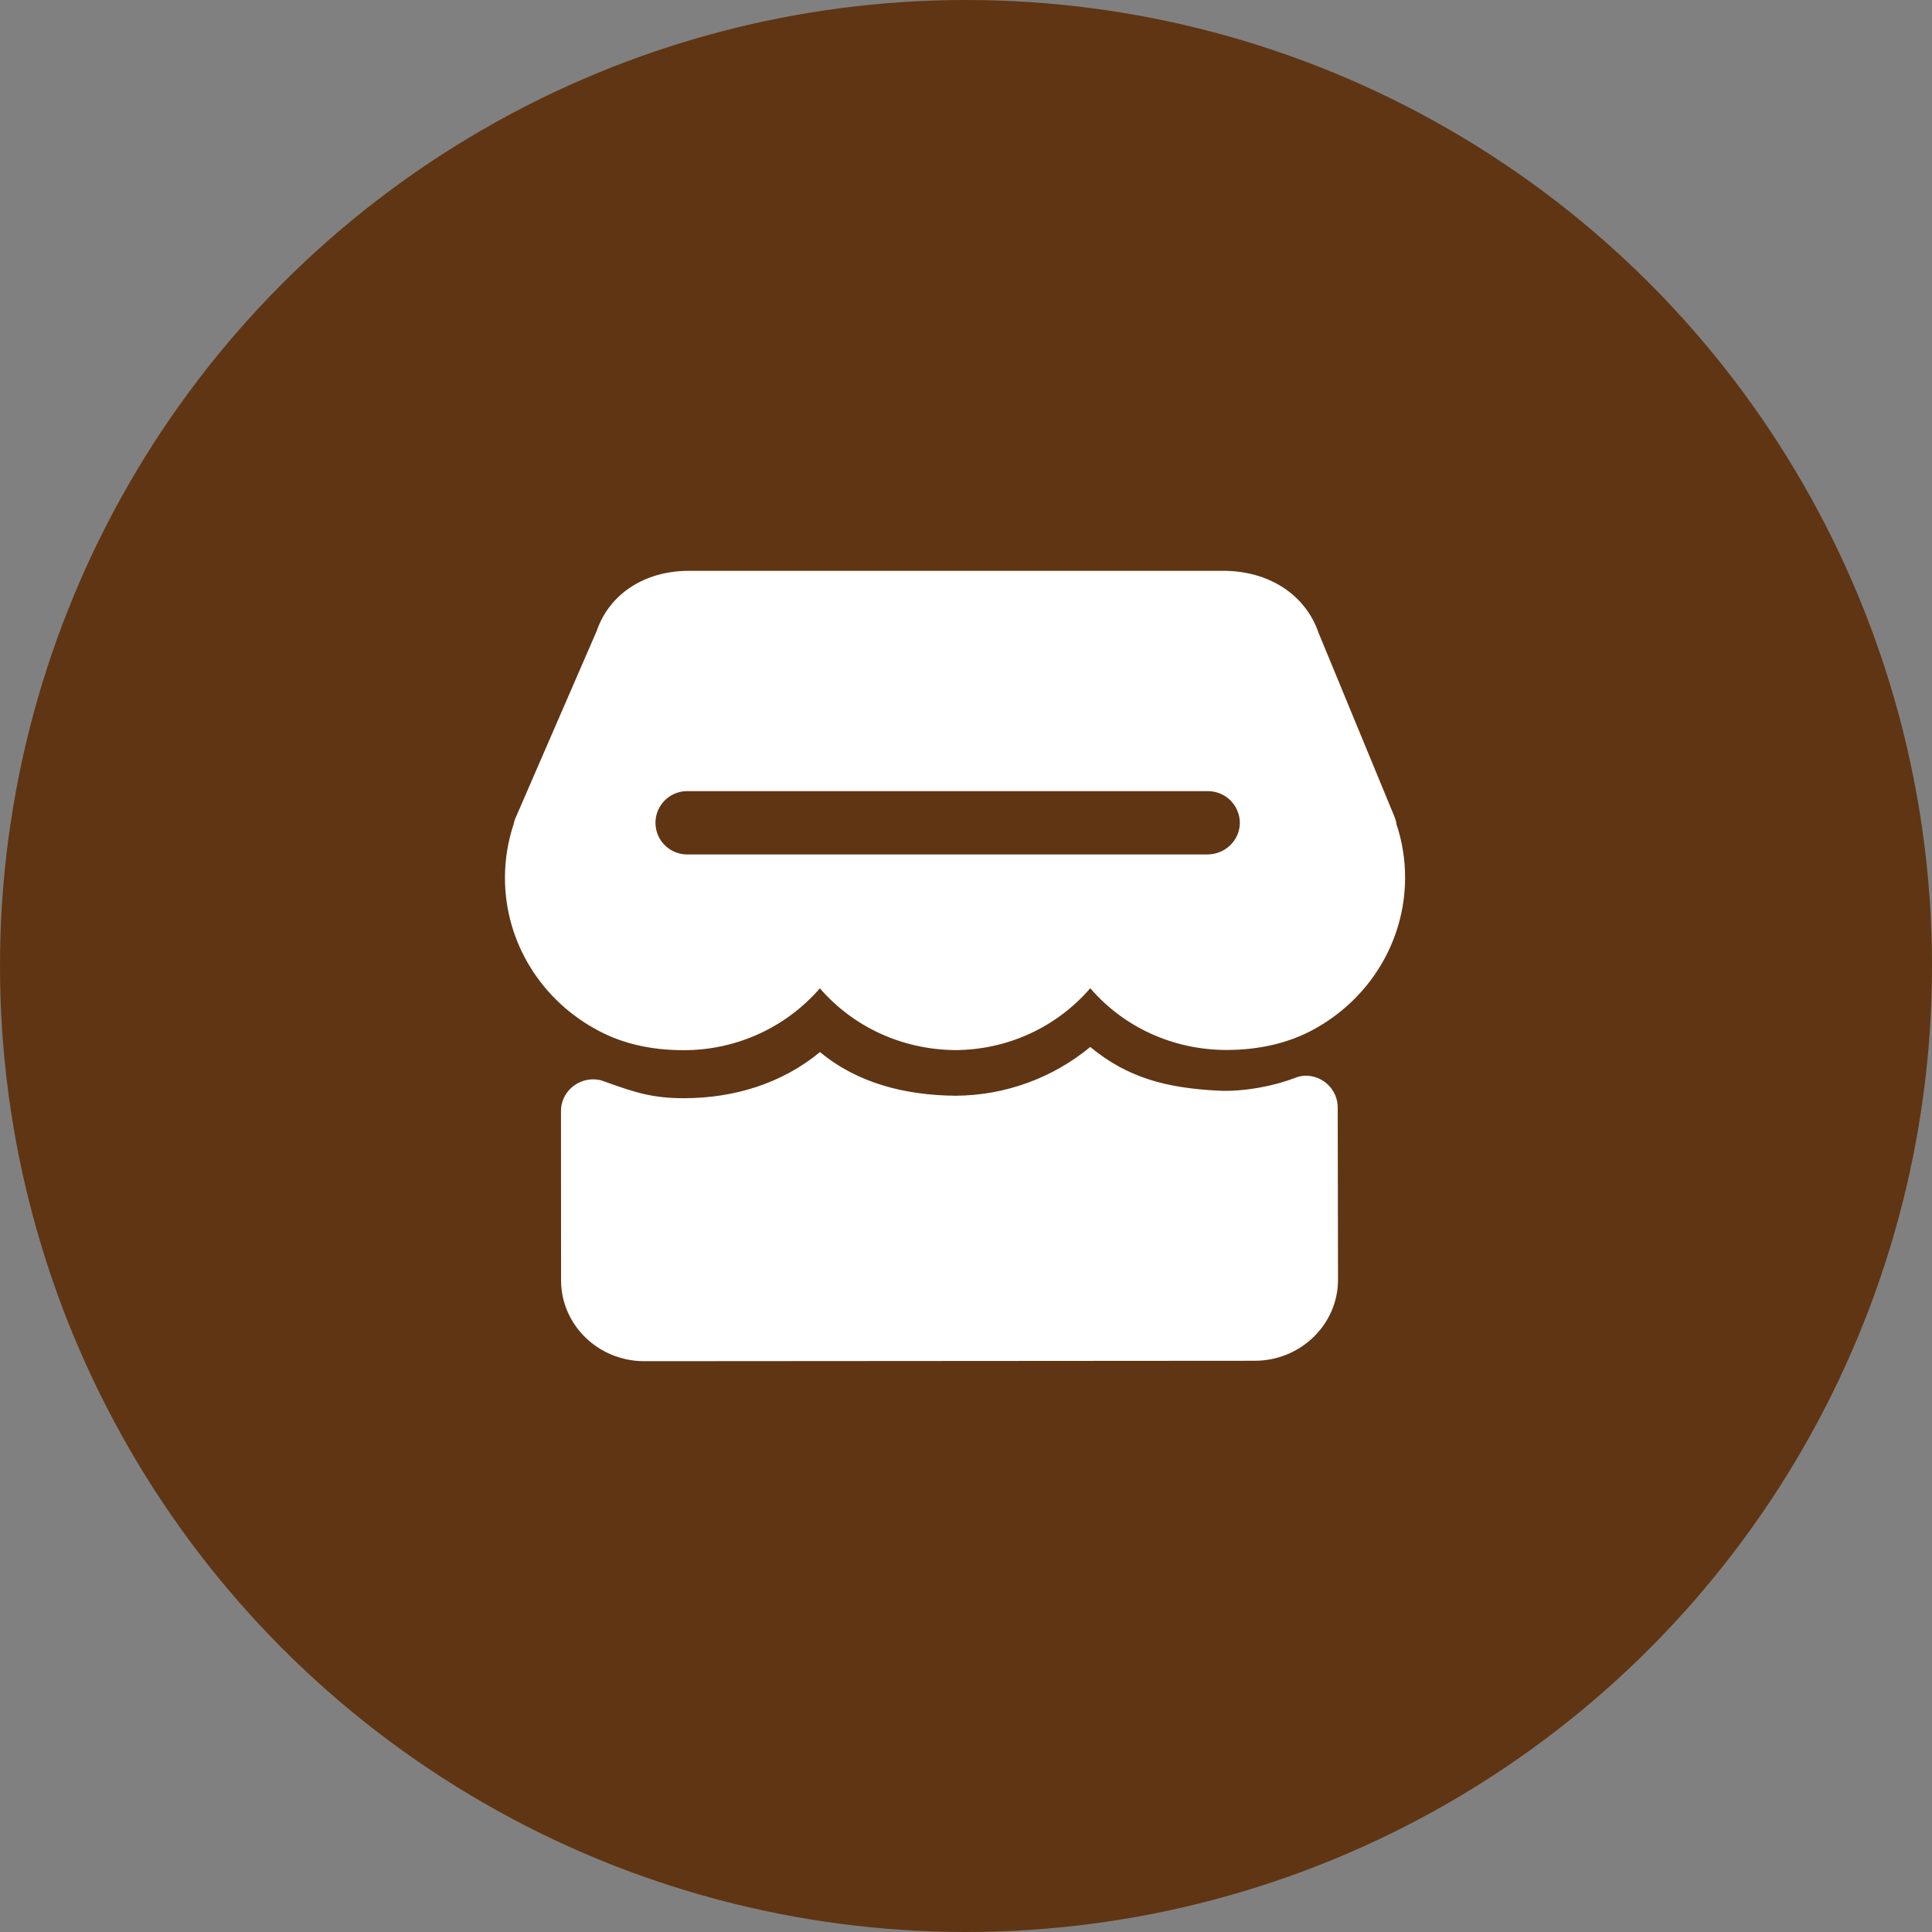
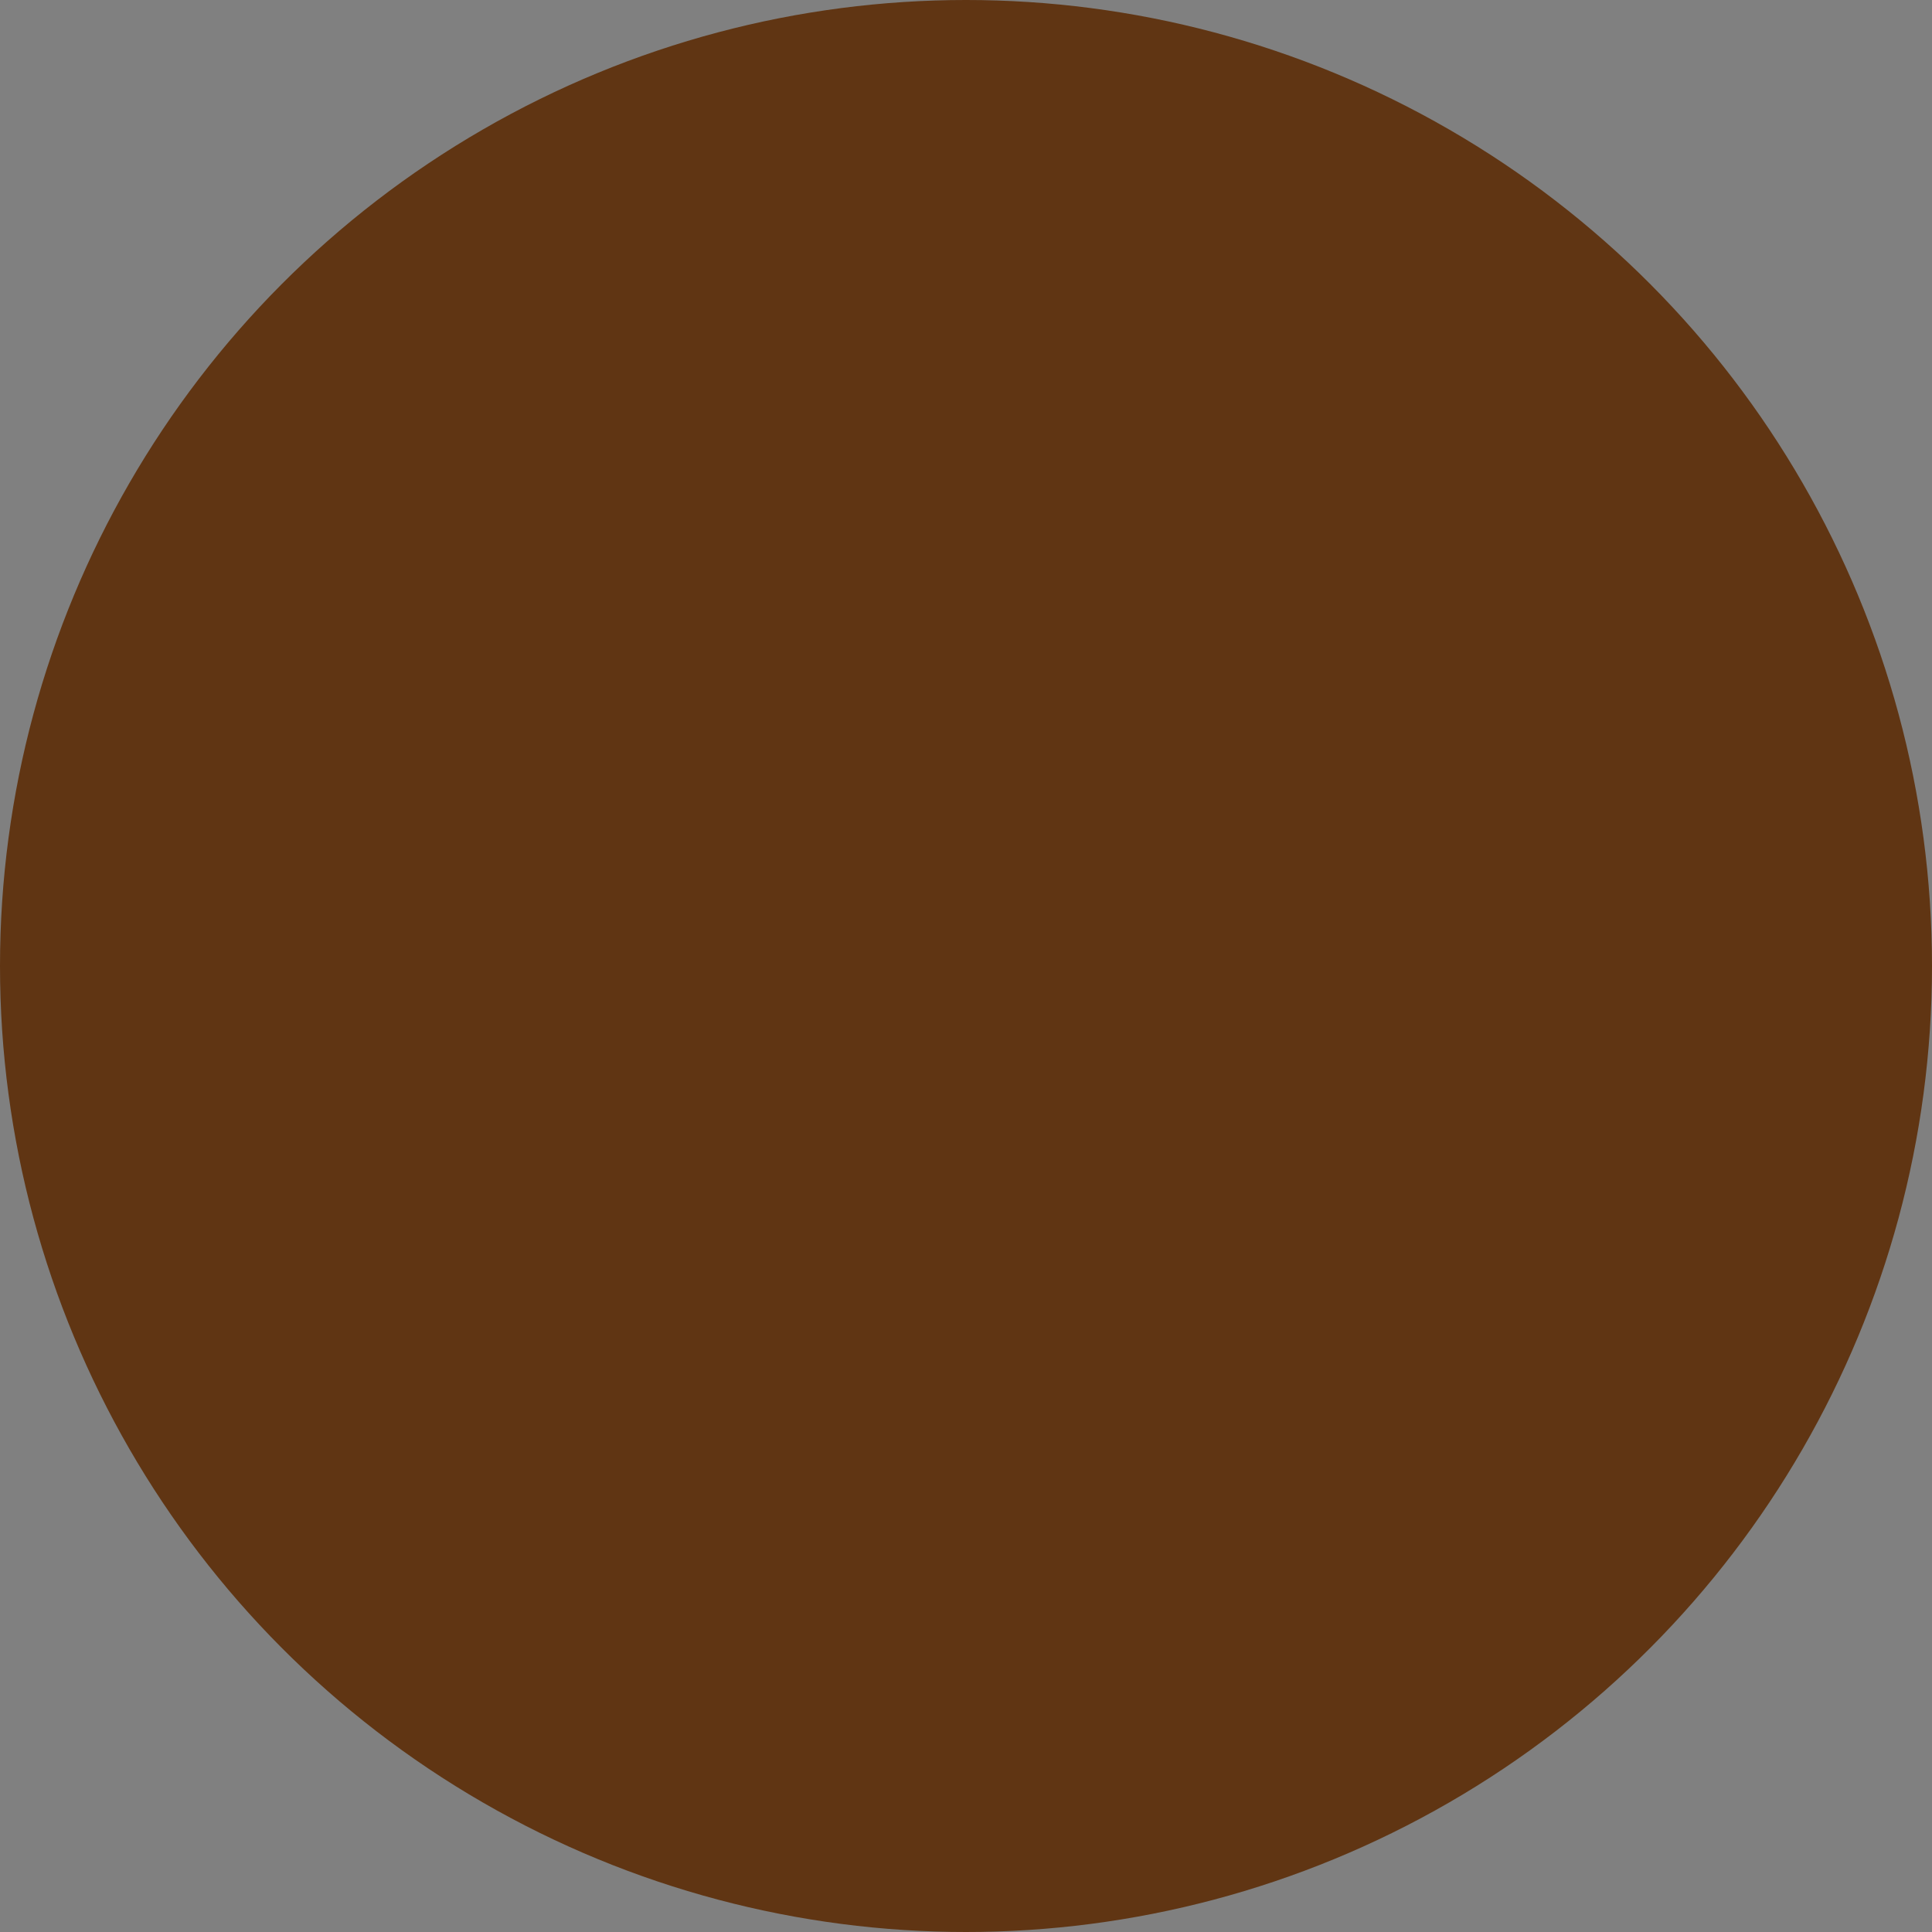
<svg xmlns="http://www.w3.org/2000/svg" width="88" height="88" viewBox="0 0 88 88" fill="none">
  <rect x="0" y="0" width="88" height="88" fill="#808080" stroke="none" />
  <circle cx="44" cy="44" r="44" fill="#603513" />
-   <path d="M54.987 38.919H31.343C30.816 38.933 30.322 38.66 30.056 38.209C29.79 37.757 29.79 37.197 30.056 36.745C30.322 36.294 30.816 36.021 31.343 36.035H54.996C55.386 36.03 55.761 36.181 56.037 36.449C56.312 36.717 56.469 37.089 56.474 37.475C56.469 38.279 55.809 38.919 54.987 38.919ZM63.601 37.522C63.601 37.498 63.596 37.484 63.596 37.461C63.577 37.381 63.558 37.296 63.525 37.221L60.056 28.818C59.462 27.087 57.799 26 55.718 26H31.386C29.343 26 27.756 27.063 27.181 28.733L23.461 37.305C23.442 37.362 23.418 37.428 23.404 37.508C23.138 38.307 23 39.14 23 39.982C23 42.918 24.654 45.595 27.309 46.973C28.402 47.547 29.685 47.834 31.134 47.834H31.139C33.524 47.839 35.791 46.809 37.344 45.016C38.87 46.781 41.098 47.811 43.517 47.83C45.883 47.82 48.126 46.795 49.66 45.011C51.195 46.795 53.442 47.825 55.88 47.825C57.358 47.82 58.664 47.514 59.767 46.926C62.38 45.534 64 42.871 64 39.973C64 39.135 63.867 38.307 63.601 37.522ZM60.931 50.436C60.931 50.05 60.769 49.683 60.493 49.41C60.213 49.142 59.843 48.992 59.453 48.996C59.306 49.001 59.163 49.029 59.025 49.081C57.928 49.509 56.531 49.735 55.476 49.678C53.148 49.556 51.371 49.105 49.66 47.688C47.94 49.109 45.774 49.895 43.536 49.909C41.212 49.89 39.045 49.33 37.349 47.919C35.639 49.335 33.463 50.022 31.144 50.022H31.139C29.728 50.022 28.92 49.758 27.633 49.297C27.599 49.279 27.561 49.274 27.523 49.26L27.352 49.199C27.248 49.18 27.139 49.166 27.029 49.161C26.207 49.161 25.552 49.815 25.552 50.601L25.556 58.316C25.556 60.349 27.253 62 29.343 62L57.163 61.981C59.249 61.977 60.945 60.316 60.945 58.293L60.931 50.436Z" fill="white" />
</svg>